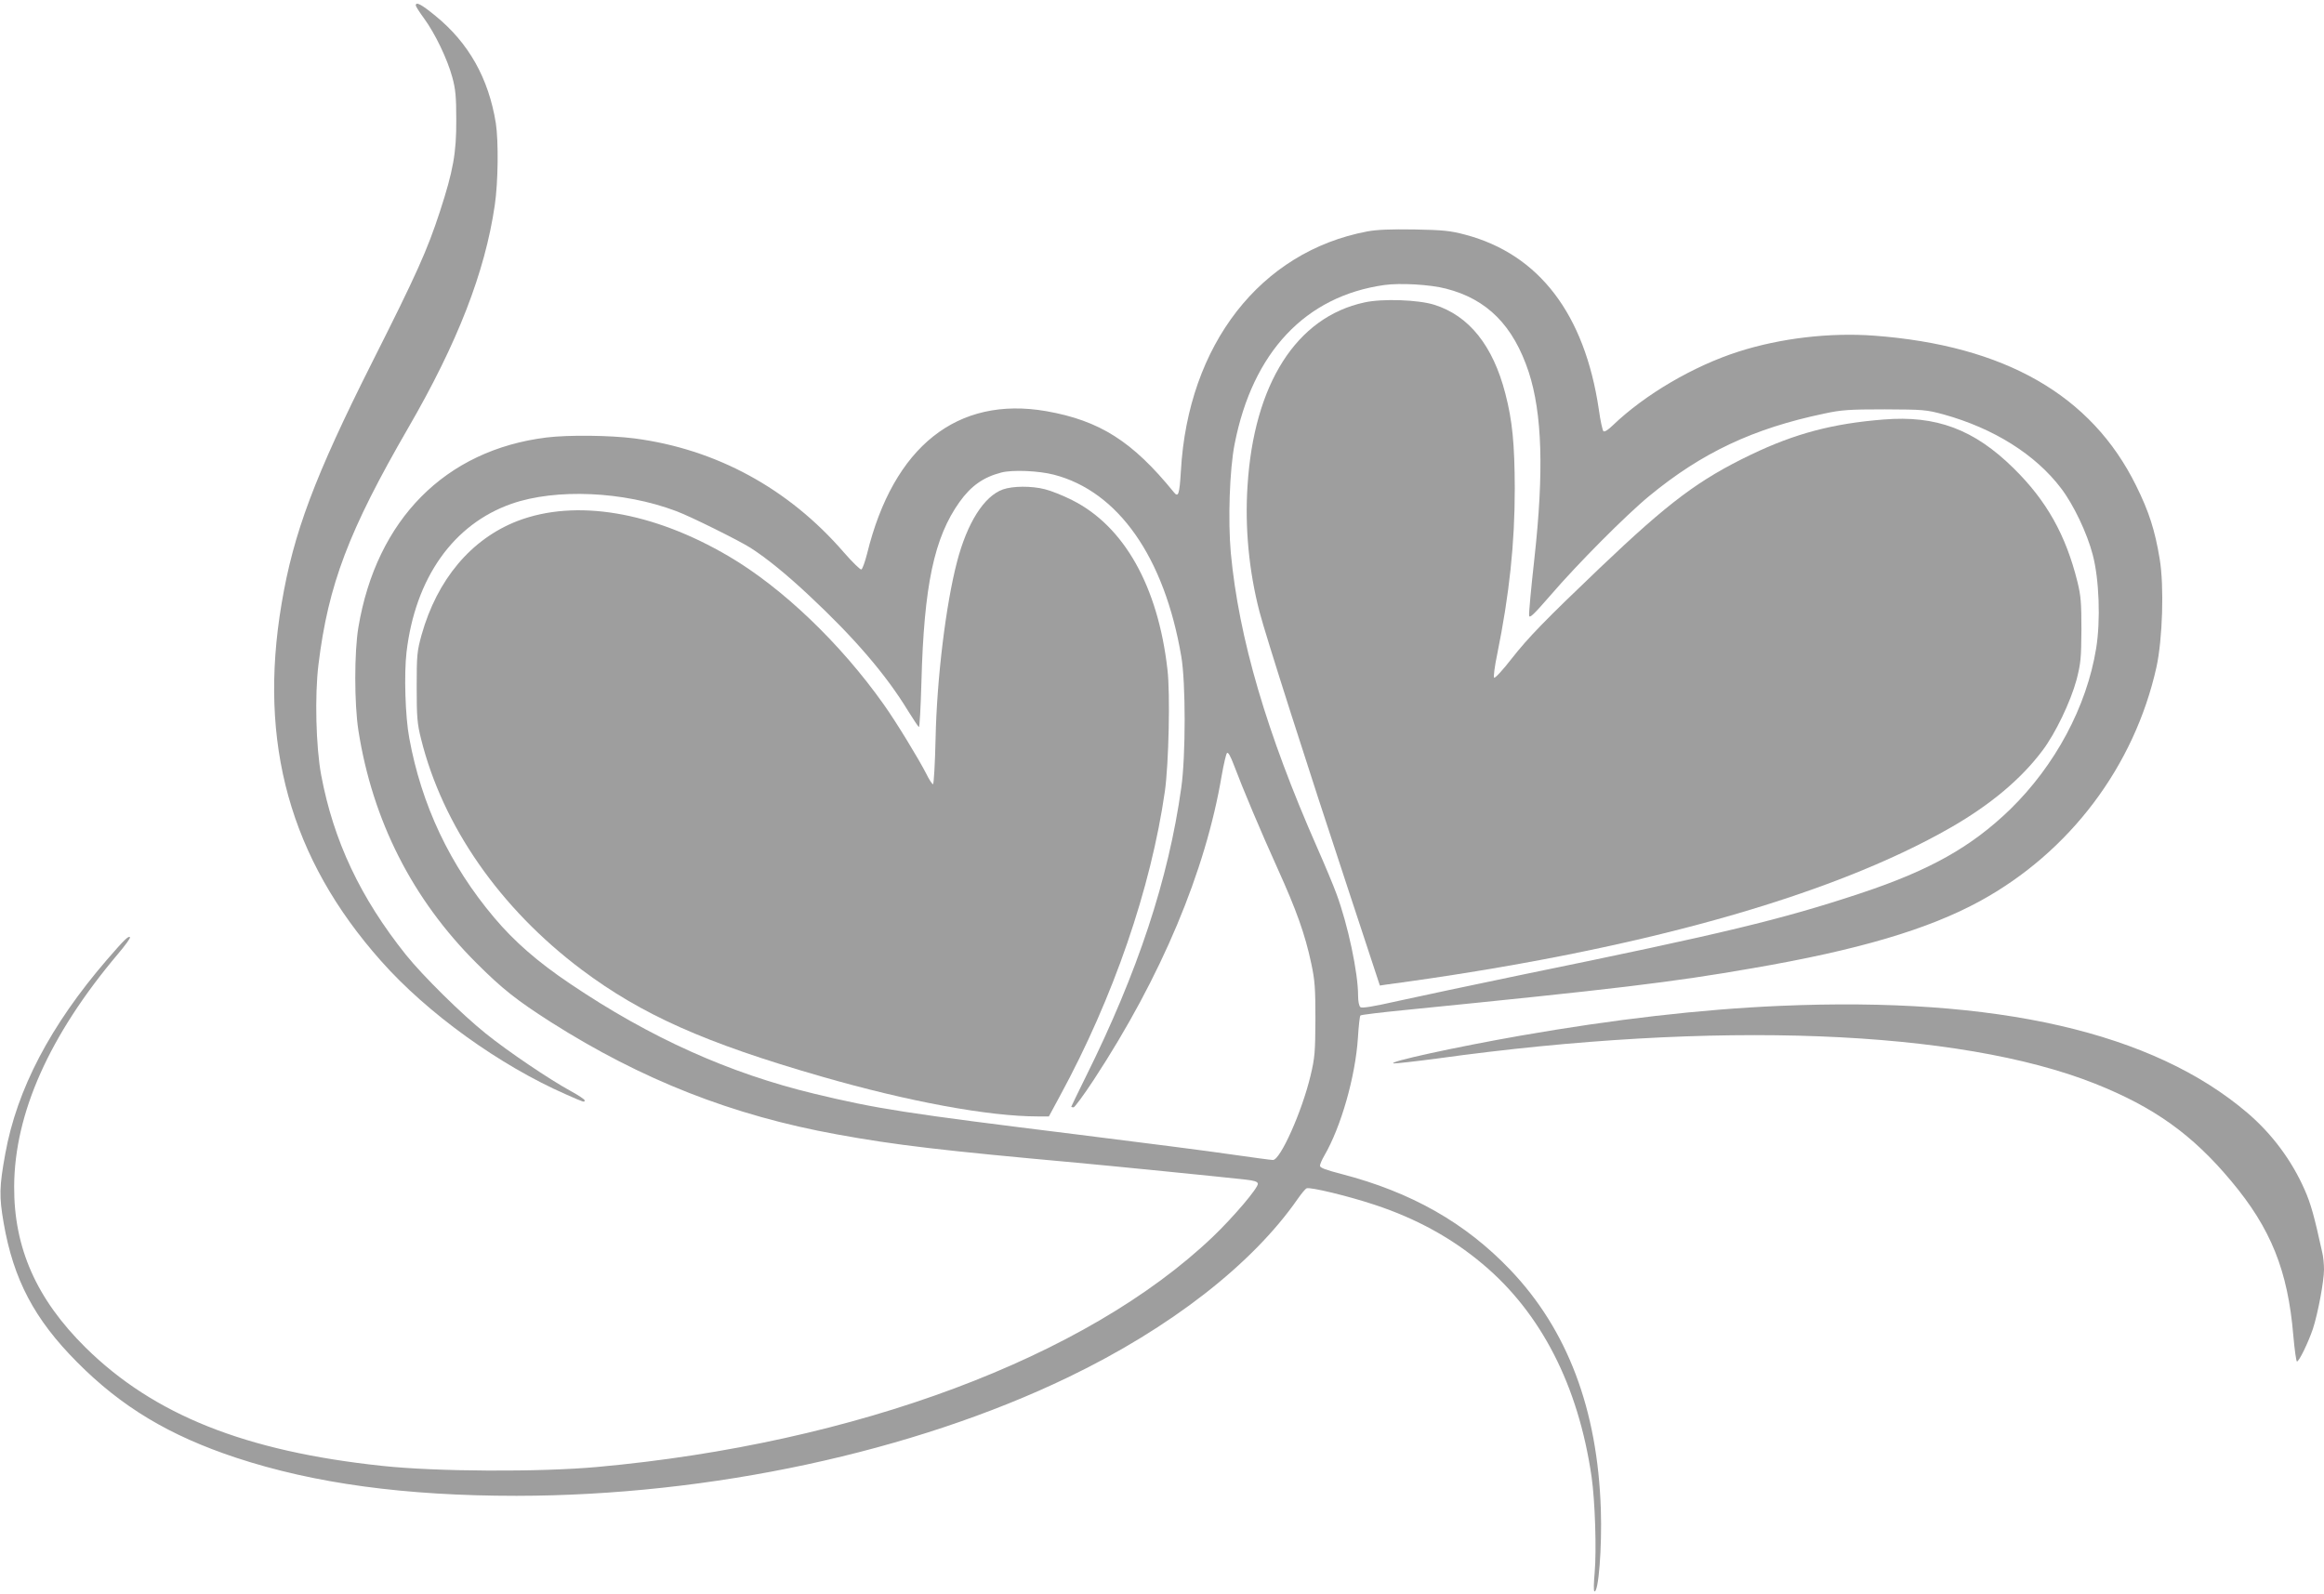
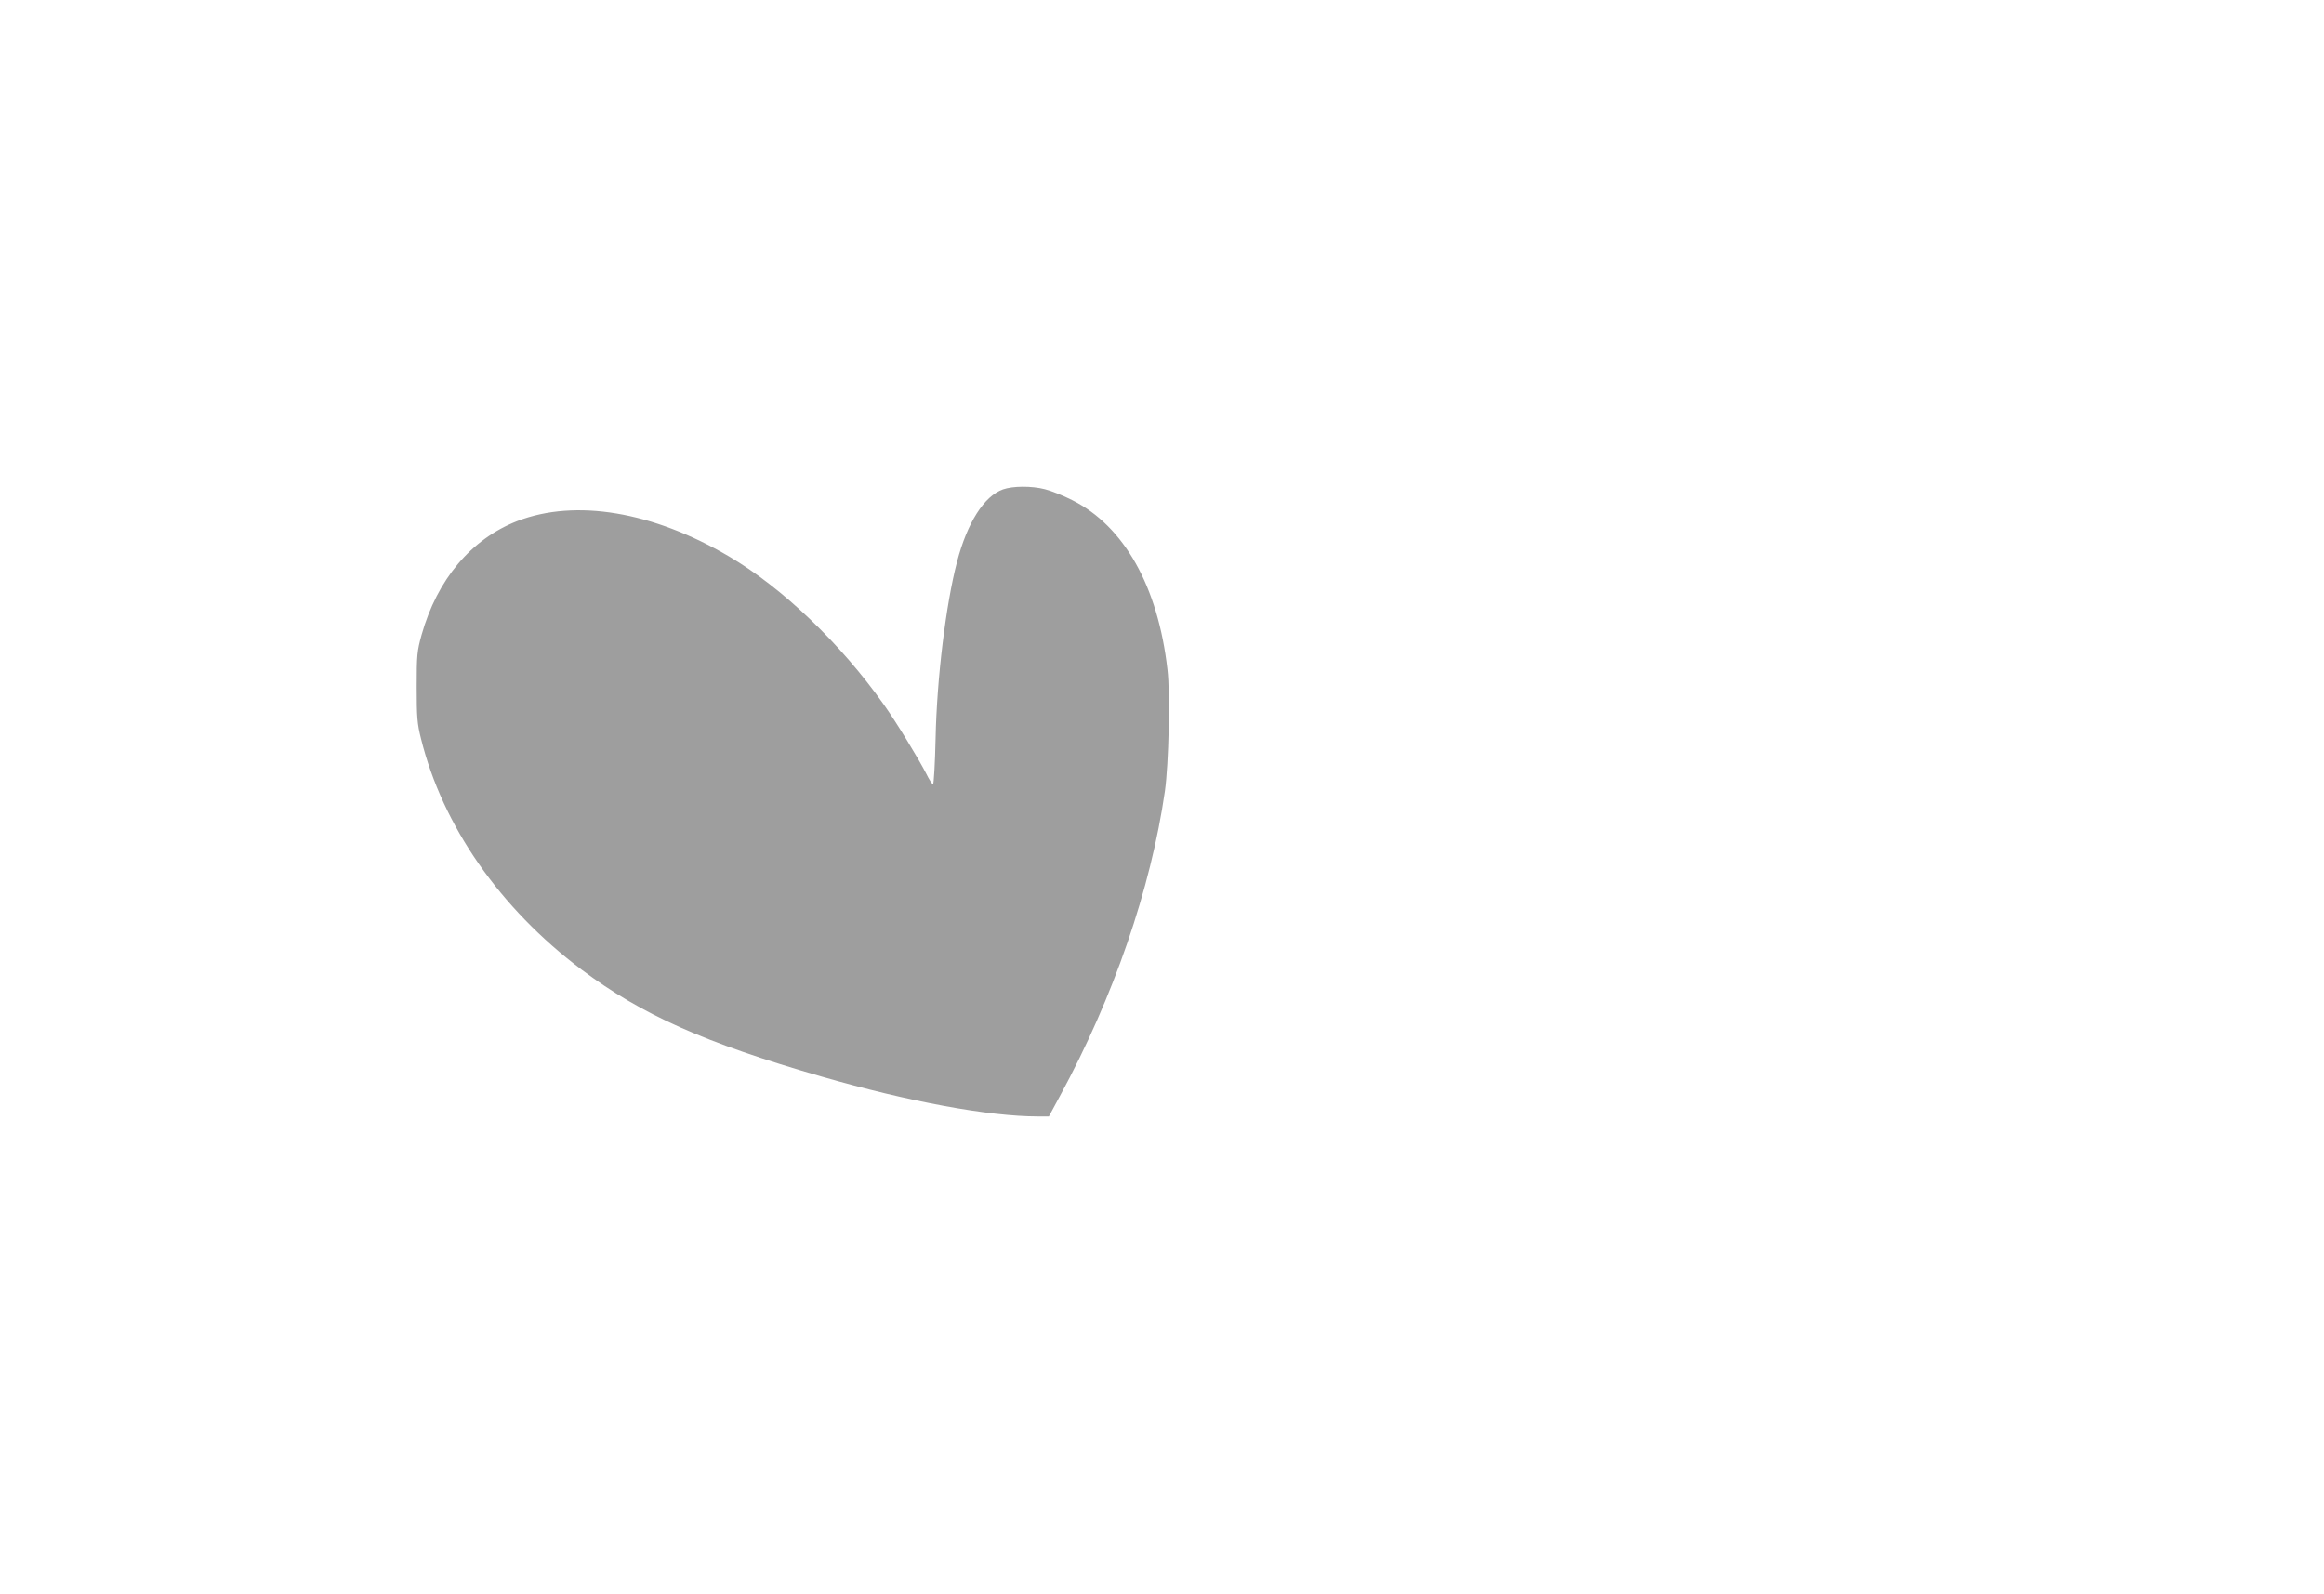
<svg xmlns="http://www.w3.org/2000/svg" version="1.0" width="1280pt" height="878pt" viewBox="0 0 1280 878" preserveAspectRatio="xMidYMid meet">
  <g transform="translate(0,878) scale(0.1,-0.1)" fill="#9e9e9e" stroke="none">
-     <path d="M2290 8750 c0 -5 21 -38 46 -72 60 -82 128 -223 155 -323 18 -65 22 -108 22 -235 1 -182 -17 -281 -90 -505 -70 -214 -127 -342 -373 -830 -317 -630 -434 -942 -499 -1330 -130 -769 47 -1405 548 -1969 255 -288 652 -574 1019 -735 102 -45 102 -45 102 -32 0 5 -35 28 -77 51 -117 64 -344 217 -468 317 -132 106 -345 316 -439 433 -251 314 -399 628 -467 990 -29 156 -36 438 -15 609 54 441 167 738 495 1305 271 468 422 856 476 1225 19 128 21 353 6 452 -40 248 -149 442 -333 592 -78 64 -108 79 -108 57z" />
-     <path d="M7530 7505 c-588 -111 -987 -624 -1026 -1320 -8 -131 -14 -148 -40 -115 -227 279 -407 393 -701 445 -490 85 -842 -194 -987 -784 -12 -47 -26 -86 -32 -88 -6 -2 -50 41 -97 95 -304 351 -702 568 -1153 627 -133 17 -362 20 -484 5 -557 -69 -936 -451 -1036 -1045 -23 -136 -23 -421 0 -569 78 -497 298 -930 650 -1281 144 -144 222 -205 411 -326 501 -318 1000 -514 1575 -618 322 -59 581 -89 1320 -156 175 -16 807 -79 930 -93 46 -5 66 -11 68 -22 4 -22 -136 -186 -249 -294 -697 -664 -1966 -1138 -3389 -1267 -320 -29 -888 -26 -1185 6 -754 80 -1258 281 -1634 652 -270 267 -395 549 -393 888 2 401 193 831 570 1278 41 48 72 91 68 94 -9 9 -30 -12 -128 -125 -310 -360 -495 -713 -559 -1068 -33 -181 -34 -235 -9 -380 54 -312 169 -531 405 -768 244 -246 507 -404 875 -526 430 -142 930 -210 1545 -210 1066 1 2183 241 3040 654 560 270 1012 621 1262 981 21 30 43 57 50 59 20 8 231 -43 375 -91 227 -75 423 -182 594 -326 322 -270 527 -670 600 -1172 19 -132 28 -405 17 -528 -5 -54 -6 -100 -2 -103 23 -14 43 243 36 451 -18 552 -184 990 -499 1320 -247 259 -545 428 -930 528 -85 22 -118 34 -118 45 0 8 11 34 24 56 92 158 171 435 185 648 4 65 10 121 14 124 3 4 113 17 244 30 1160 116 1472 153 1913 230 583 100 969 214 1255 370 494 270 850 742 972 1288 34 155 43 447 18 597 -26 158 -59 261 -130 404 -246 499 -724 772 -1443 826 -245 18 -516 -14 -747 -88 -247 -79 -515 -236 -692 -406 -27 -26 -46 -38 -52 -32 -5 6 -17 59 -25 119 -78 526 -329 855 -735 963 -83 22 -121 26 -281 29 -130 2 -207 -1 -260 -11z m434 -315 c227 -58 371 -203 456 -460 74 -228 84 -548 31 -1027 -18 -161 -31 -302 -29 -314 2 -17 25 5 118 112 146 170 415 441 544 547 289 238 572 372 965 454 92 20 136 23 331 23 215 -1 229 -2 325 -28 277 -77 506 -221 647 -407 68 -89 143 -246 174 -365 36 -135 44 -365 19 -517 -52 -321 -226 -645 -474 -887 -213 -206 -441 -335 -824 -462 -434 -144 -753 -221 -1862 -448 -269 -56 -578 -121 -685 -145 -137 -31 -199 -41 -207 -34 -8 6 -13 33 -13 64 0 126 -56 390 -119 560 -16 44 -64 159 -106 254 -279 633 -432 1155 -476 1624 -16 178 -7 459 21 600 99 506 390 815 825 876 86 12 251 3 339 -20z m-2159 -1025 c354 -92 608 -454 701 -1000 25 -142 25 -551 0 -725 -70 -502 -239 -1015 -527 -1594 -43 -88 -79 -161 -79 -163 0 -1 6 -3 13 -3 6 0 57 69 112 153 371 566 615 1147 704 1676 11 62 24 118 29 123 6 6 19 -16 37 -64 51 -135 146 -361 241 -571 105 -232 152 -364 186 -524 20 -93 23 -136 23 -308 -1 -180 -3 -211 -27 -311 -47 -197 -166 -464 -207 -464 -11 0 -112 14 -225 30 -114 17 -495 66 -849 110 -953 118 -1103 141 -1452 225 -470 113 -905 309 -1345 606 -177 119 -307 232 -418 364 -245 290 -401 622 -468 990 -22 117 -29 352 -15 472 48 409 258 706 579 818 244 85 616 69 905 -40 77 -28 350 -164 411 -203 90 -58 197 -145 324 -264 246 -230 422 -434 544 -635 29 -46 55 -86 59 -88 4 -3 10 109 14 248 14 532 70 796 210 992 63 88 130 136 230 162 61 16 206 10 290 -12z" />
-     <path d="M7515 7114 c-375 -81 -609 -449 -644 -1011 -15 -230 8 -470 66 -693 30 -118 267 -861 493 -1543 l170 -516 33 5 c1368 183 2446 483 3114 867 217 125 385 266 502 422 72 95 155 269 188 390 23 90 26 118 27 275 0 149 -3 188 -22 265 -64 258 -170 447 -351 625 -218 215 -427 293 -717 269 -279 -22 -487 -77 -729 -193 -289 -139 -452 -261 -834 -625 -304 -290 -394 -383 -485 -499 -49 -63 -92 -110 -97 -105 -4 4 3 62 17 128 67 330 97 610 97 915 -1 246 -13 372 -52 522 -68 264 -200 429 -391 489 -88 28 -287 35 -385 13z" />
    <path d="M5524 6084 c-104 -37 -197 -184 -253 -399 -61 -233 -111 -639 -118 -972 -3 -139 -10 -253 -14 -253 -5 0 -22 26 -38 59 -45 87 -165 284 -234 381 -238 336 -558 642 -852 815 -420 247 -844 318 -1165 195 -255 -99 -442 -322 -528 -627 -25 -91 -27 -111 -27 -288 0 -166 3 -202 24 -285 119 -480 435 -934 885 -1272 331 -248 678 -403 1320 -588 482 -139 923 -220 1192 -220 l61 0 61 113 c295 543 501 1143 578 1679 21 151 30 536 14 670 -52 458 -239 790 -525 933 -49 25 -117 52 -150 60 -74 19 -177 18 -231 -1z" />
-     <path d="M9803 3239 c-437 -19 -913 -74 -1428 -164 -359 -63 -739 -146 -699 -153 11 -1 119 11 240 27 1532 212 2873 160 3624 -139 324 -129 535 -280 748 -535 220 -262 313 -495 343 -852 7 -79 16 -143 20 -143 12 0 62 104 88 180 28 87 61 262 61 327 0 29 -4 72 -10 95 -44 201 -63 268 -97 345 -71 161 -179 306 -313 421 -521 446 -1382 643 -2577 591z" />
  </g>
</svg>